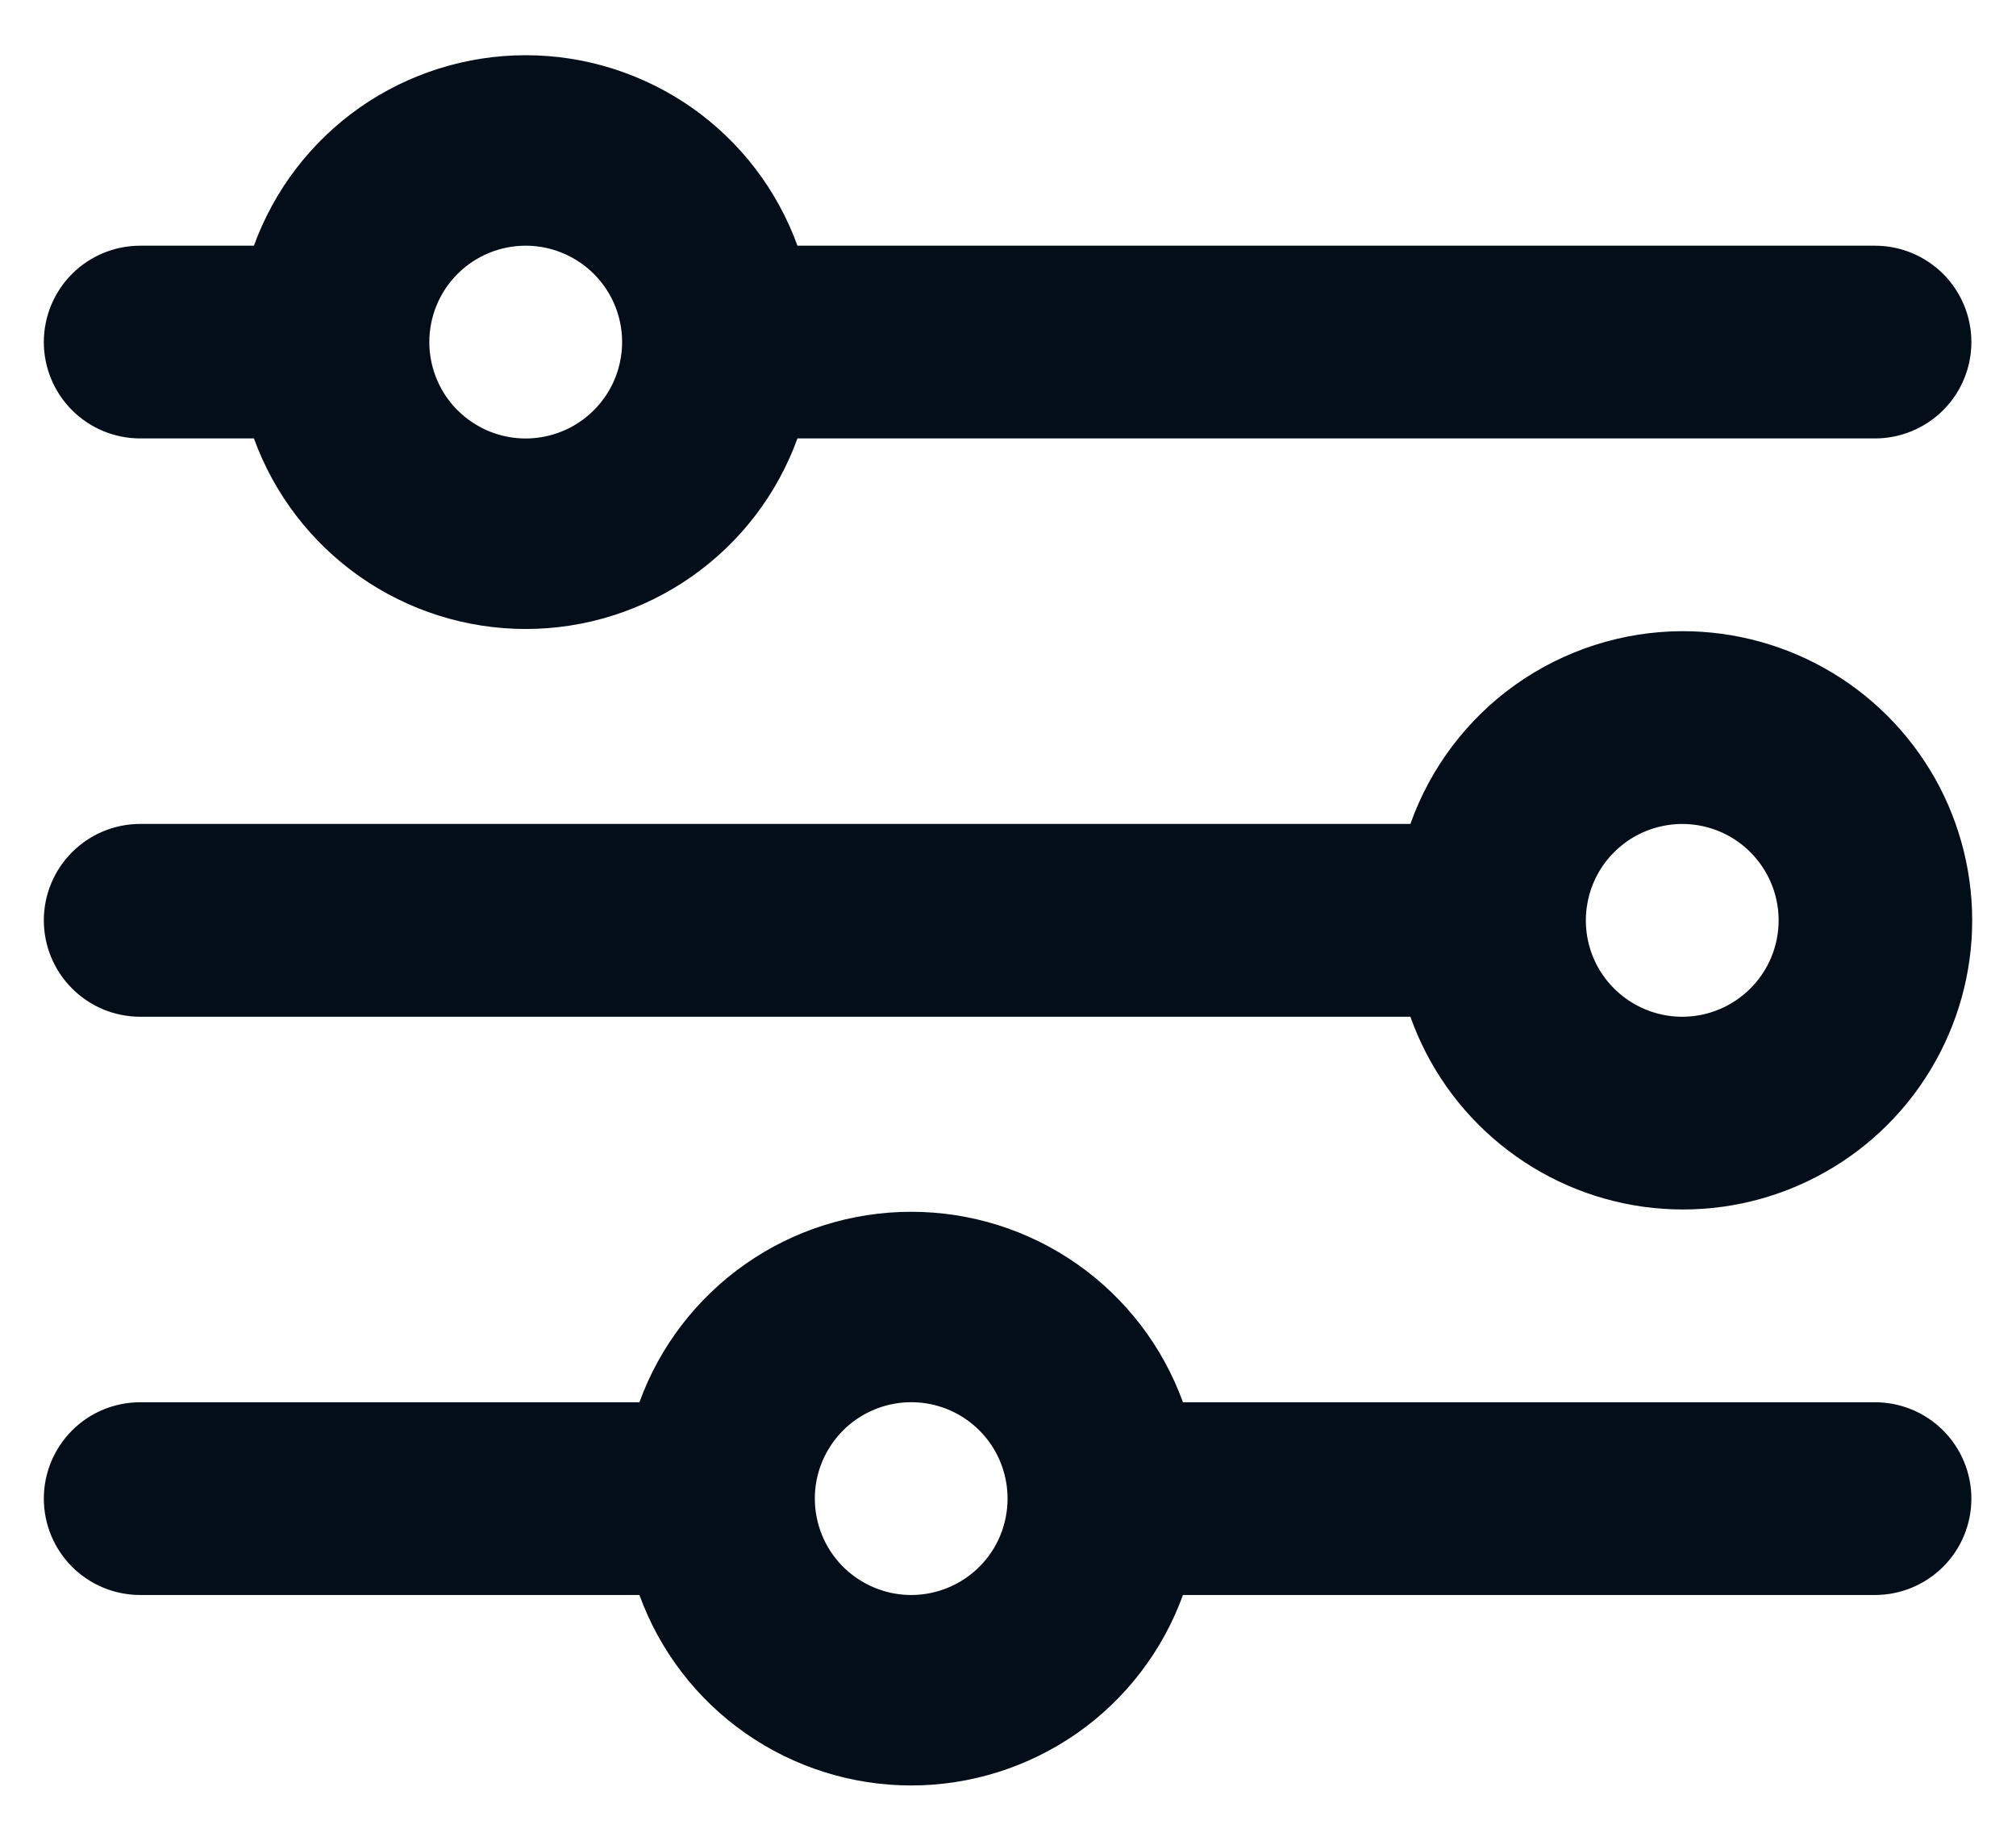
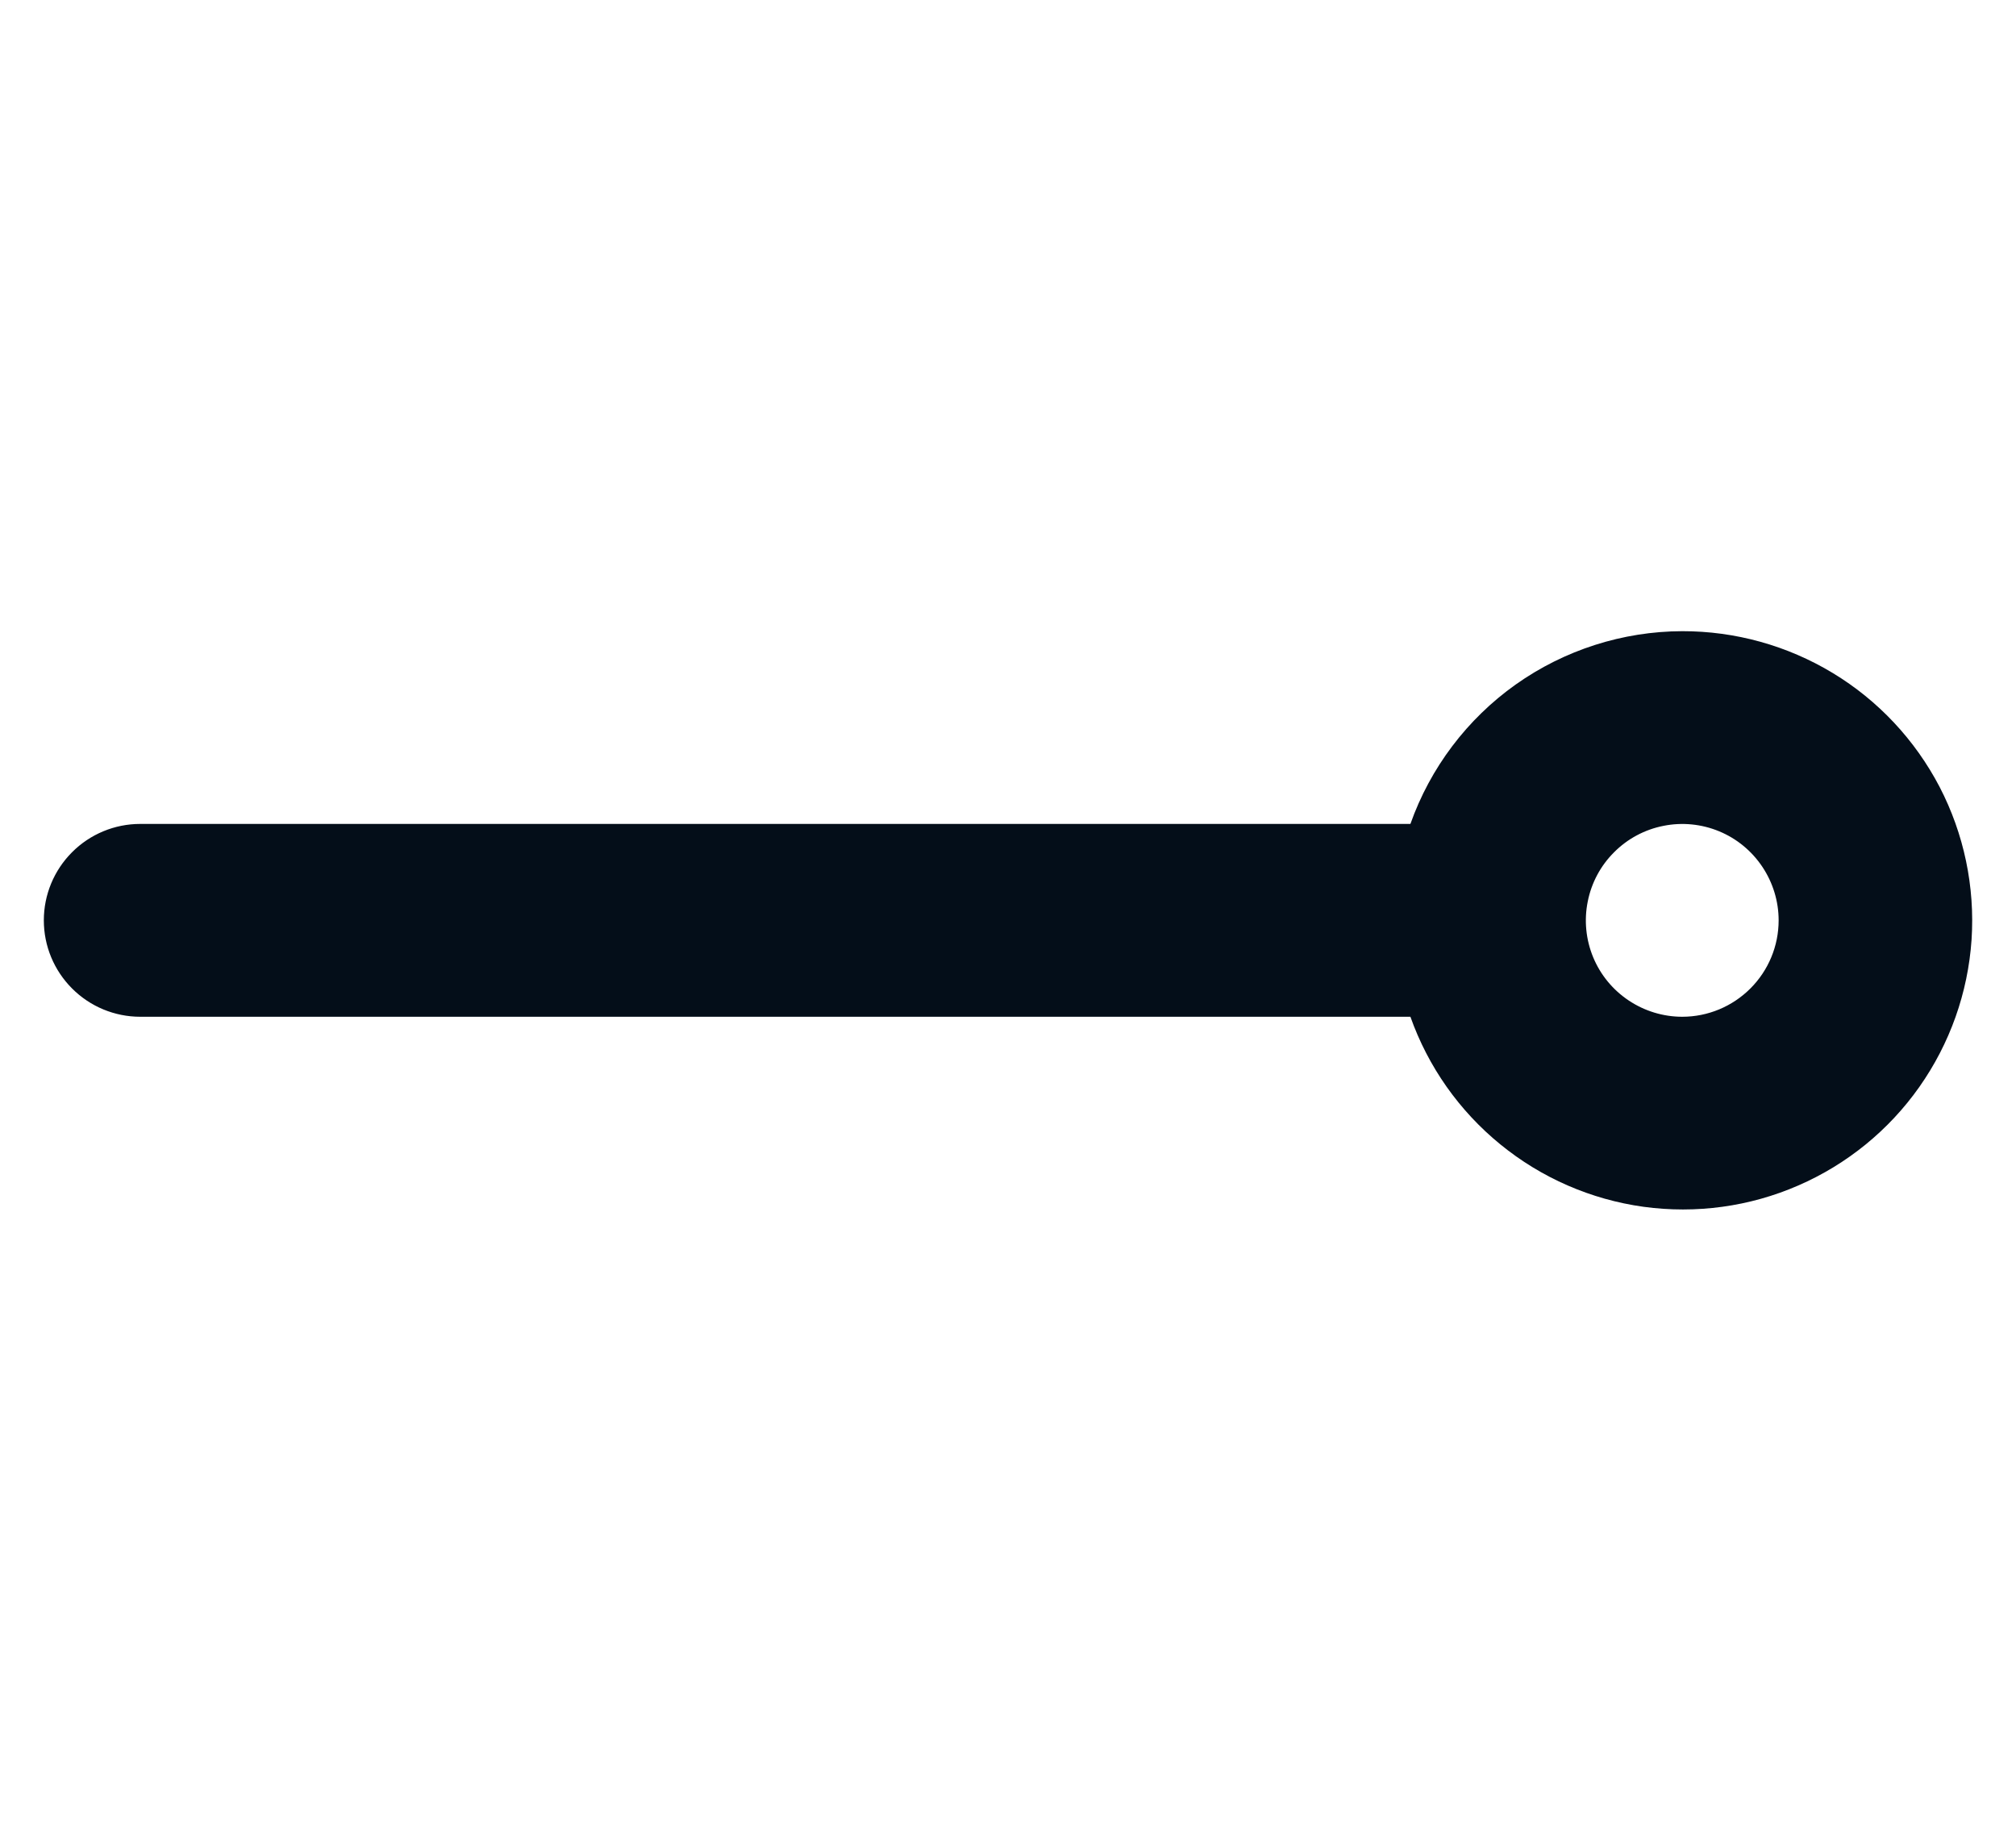
<svg xmlns="http://www.w3.org/2000/svg" width="23" height="21" viewBox="0 0 23 21" fill="none">
  <g id="Group">
    <path id="Vector" d="M19.192 7.201C18.512 7.203 17.848 7.416 17.293 7.809C16.738 8.203 16.318 8.759 16.091 9.4H1.6C1.308 9.4 1.028 9.516 0.822 9.723C0.616 9.929 0.5 10.208 0.5 10.5C0.5 10.792 0.616 11.071 0.822 11.277C1.028 11.484 1.308 11.6 1.6 11.6H16.091C16.293 12.17 16.648 12.674 17.117 13.056C17.586 13.439 18.151 13.685 18.75 13.768C19.35 13.85 19.961 13.767 20.516 13.525C21.071 13.284 21.549 12.895 21.897 12.401C22.246 11.906 22.452 11.325 22.493 10.721C22.533 10.118 22.407 9.514 22.128 8.977C21.848 8.441 21.427 7.991 20.909 7.678C20.391 7.365 19.797 7.2 19.192 7.201ZM19.192 11.6C18.975 11.6 18.762 11.535 18.581 11.414C18.4 11.293 18.259 11.122 18.176 10.921C18.093 10.72 18.071 10.499 18.114 10.286C18.156 10.072 18.261 9.876 18.415 9.723C18.568 9.569 18.764 9.464 18.978 9.422C19.191 9.379 19.412 9.401 19.613 9.484C19.814 9.567 19.985 9.708 20.106 9.889C20.227 10.07 20.292 10.283 20.292 10.5C20.292 10.792 20.176 11.071 19.97 11.277C19.763 11.484 19.484 11.6 19.192 11.6Z" fill="#040E19" />
-     <path id="Vector_2" d="M1.6 5.002H2.897C3.128 5.639 3.55 6.189 4.104 6.578C4.659 6.967 5.32 7.176 5.998 7.176C6.675 7.176 7.336 6.967 7.891 6.578C8.446 6.189 8.867 5.639 9.098 5.002H21.391C21.683 5.002 21.962 4.886 22.169 4.68C22.375 4.474 22.491 4.194 22.491 3.903C22.491 3.611 22.375 3.331 22.169 3.125C21.962 2.919 21.683 2.803 21.391 2.803H9.098C8.867 2.166 8.446 1.616 7.891 1.227C7.336 0.839 6.675 0.63 5.998 0.63C5.32 0.63 4.659 0.839 4.104 1.227C3.55 1.616 3.128 2.166 2.897 2.803H1.6C1.308 2.803 1.028 2.919 0.822 3.125C0.616 3.331 0.5 3.611 0.5 3.903C0.5 4.194 0.616 4.474 0.822 4.68C1.028 4.886 1.308 5.002 1.6 5.002ZM5.998 2.803C6.215 2.803 6.428 2.868 6.609 2.989C6.789 3.109 6.93 3.281 7.014 3.482C7.097 3.683 7.119 3.904 7.076 4.117C7.034 4.331 6.929 4.526 6.775 4.68C6.621 4.834 6.425 4.939 6.212 4.981C5.999 5.024 5.778 5.002 5.577 4.919C5.376 4.835 5.204 4.694 5.083 4.514C4.963 4.333 4.898 4.12 4.898 3.903C4.898 3.611 5.014 3.331 5.22 3.125C5.426 2.919 5.706 2.803 5.998 2.803Z" fill="#040E19" />
-     <path id="Vector_3" d="M21.391 15.998H13.496C13.265 15.361 12.844 14.811 12.289 14.422C11.734 14.033 11.073 13.825 10.396 13.825C9.718 13.825 9.057 14.033 8.503 14.422C7.948 14.811 7.526 15.361 7.295 15.998H1.6C1.308 15.998 1.028 16.113 0.822 16.32C0.616 16.526 0.5 16.806 0.5 17.097C0.5 17.389 0.616 17.669 0.822 17.875C1.028 18.081 1.308 18.197 1.6 18.197H7.295C7.526 18.834 7.948 19.384 8.503 19.773C9.057 20.161 9.718 20.37 10.396 20.37C11.073 20.37 11.734 20.161 12.289 19.773C12.844 19.384 13.265 18.834 13.496 18.197H21.391C21.683 18.197 21.962 18.081 22.169 17.875C22.375 17.669 22.491 17.389 22.491 17.097C22.491 16.806 22.375 16.526 22.169 16.32C21.962 16.113 21.683 15.998 21.391 15.998ZM10.396 18.197C10.178 18.197 9.966 18.132 9.785 18.011C9.604 17.891 9.463 17.719 9.38 17.518C9.297 17.317 9.275 17.096 9.317 16.883C9.36 16.669 9.465 16.474 9.618 16.32C9.772 16.166 9.968 16.061 10.181 16.019C10.395 15.976 10.616 15.998 10.817 16.081C11.018 16.165 11.189 16.305 11.31 16.486C11.431 16.667 11.495 16.88 11.495 17.097C11.495 17.389 11.38 17.669 11.173 17.875C10.967 18.081 10.687 18.197 10.396 18.197Z" fill="#040E19" />
  </g>
</svg>